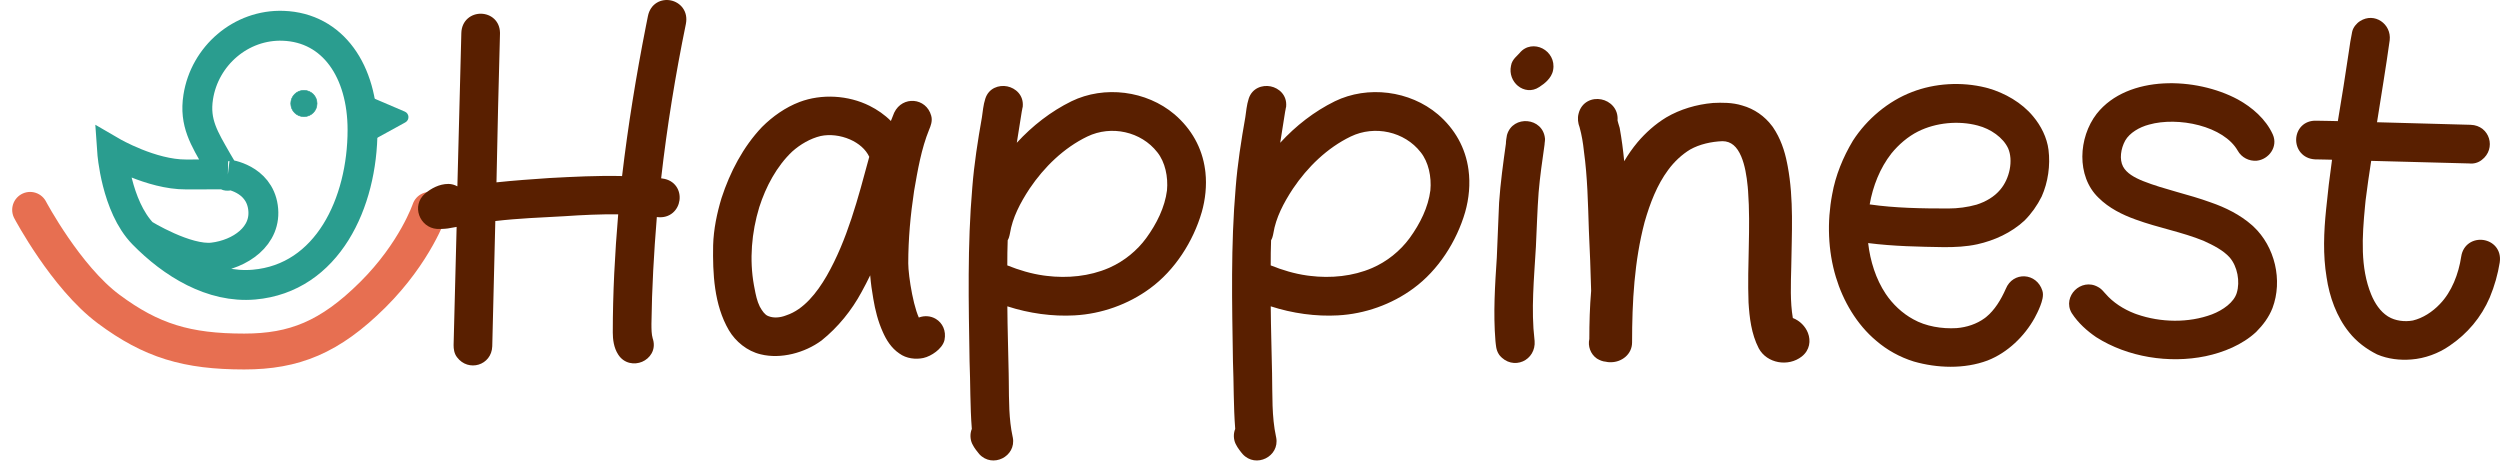
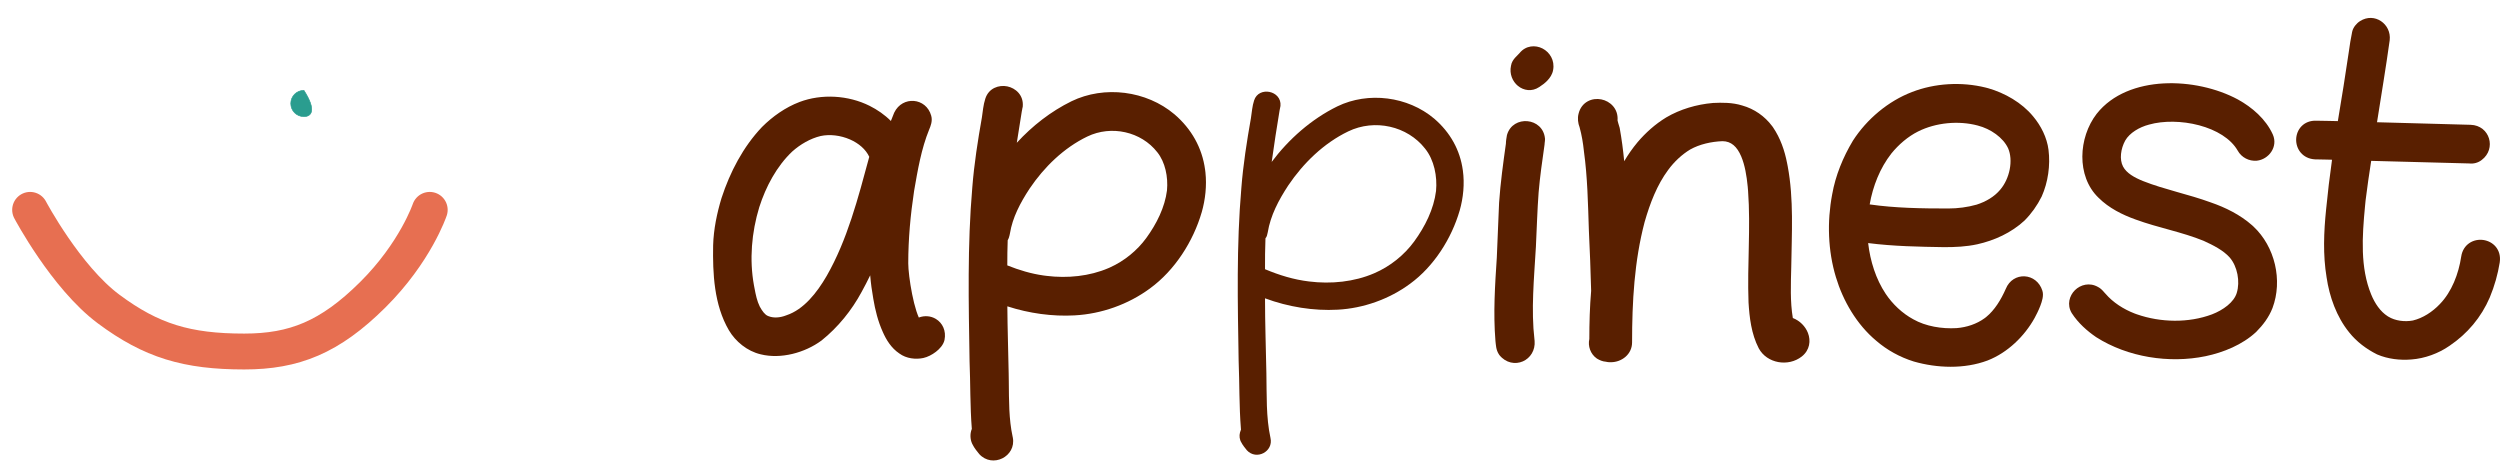
<svg xmlns="http://www.w3.org/2000/svg" fill="none" height="100%" overflow="visible" preserveAspectRatio="none" style="display: block;" viewBox="0 0 166 31" width="100%">
  <g id="Secondary Logo">
    <path d="M2 13.935C2 13.935 4.369 18.403 7.212 20.519C10.055 22.636 12.424 23.341 16.215 23.341C19.532 23.341 21.901 22.4 24.744 19.579C27.587 16.757 28.534 13.935 28.534 13.935" id="Vector 8" stroke="#E76F51" stroke-linecap="round" stroke-width="2.382" />
-     <path d="M15.13 11.584C15.13 11.584 15.217 12.087 14.424 10.697C13.564 9.19 12.896 8.157 13.161 6.448C13.586 3.707 16.005 1.608 18.809 1.713C22.119 1.836 24.072 4.735 24.072 8.625C24.072 13.47 21.747 18.473 16.862 18.898C14.08 19.14 11.444 17.518 9.503 15.533M15.13 11.584C15.13 11.584 14.648 11.574 12.348 11.584C10.049 11.595 7.449 10.083 7.449 10.083C7.449 10.083 7.7 13.69 9.503 15.533M15.13 11.584C15.13 11.584 17.183 11.831 17.461 13.758C17.739 15.685 15.921 16.886 14.145 17.098C12.37 17.309 9.503 15.533 9.503 15.533" id="Vector" stroke="#2A9D8F" stroke-width="1.985" />
-     <path d="M24.562 9.327C24.358 9.439 24.106 9.301 24.091 9.068L23.943 6.743C23.928 6.506 24.168 6.336 24.386 6.43L26.849 7.484C27.093 7.589 27.11 7.928 26.877 8.056L24.562 9.327Z" fill="#2A9D8F" id="Vector_2" stroke="#2A9D8F" stroke-width="0.159" />
-     <path d="M20.18 6C20.662 6 21.051 6.391 21.051 6.872C21.051 7.353 20.661 7.743 20.18 7.743C19.699 7.743 19.308 7.354 19.308 6.872C19.308 6.391 19.699 6 20.18 6Z" fill="#2A9D8F" id="Vector_3" stroke="#2A9D8F" stroke-width="0.042" />
+     <path d="M20.18 6C21.051 7.353 20.661 7.743 20.18 7.743C19.699 7.743 19.308 7.354 19.308 6.872C19.308 6.391 19.699 6 20.18 6Z" fill="#2A9D8F" id="Vector_3" stroke="#2A9D8F" stroke-width="0.042" />
    <g id="Group 23">
      <g id="Happinest">
        <path d="M160.083 23.492C159.389 23.553 158.634 23.462 157.999 23.191C157.335 22.858 156.731 22.405 156.278 21.831C155.493 20.865 155.04 19.597 154.859 18.358C154.617 16.909 154.677 15.429 154.828 13.949C154.949 12.711 155.1 11.473 155.281 10.234C154.768 10.234 154.255 10.204 153.741 10.204C152.503 10.144 152.563 8.332 153.801 8.392C154.375 8.392 154.979 8.422 155.553 8.422C155.825 6.792 156.097 5.13 156.338 3.469C156.399 3.047 156.459 2.624 156.55 2.201C156.58 2.02 156.761 1.808 156.912 1.718C157.577 1.295 158.392 1.839 158.301 2.624C158.03 4.587 157.697 6.52 157.395 8.483C159.6 8.543 161.835 8.604 164.04 8.664C164.946 8.694 165.278 9.781 164.553 10.325C164.402 10.446 164.191 10.506 163.979 10.476C161.684 10.416 159.389 10.355 157.124 10.295C156.973 11.291 156.822 12.258 156.701 13.255C156.489 15.399 156.278 17.694 157.093 19.687C157.365 20.352 157.788 20.986 158.392 21.348C158.936 21.68 159.66 21.771 160.295 21.65C161.05 21.469 161.744 21.016 162.288 20.442C163.133 19.566 163.617 18.298 163.798 17.09C163.979 15.882 165.791 16.123 165.61 17.362C165.489 18.117 165.278 18.872 164.976 19.597C164.432 20.865 163.556 21.892 162.439 22.647C161.744 23.13 160.899 23.432 160.083 23.492Z" fill="#591F00" id="Vector_4" />
        <path d="M146.373 23.281C144.047 23.764 141.39 23.341 139.396 22.073C138.823 21.68 138.279 21.197 137.886 20.593C137.433 19.838 138.339 18.932 139.125 19.385C139.306 19.476 139.396 19.627 139.517 19.747C140.061 20.382 140.816 20.865 141.601 21.167C143.292 21.801 145.316 21.861 147.007 21.227C147.792 20.925 148.638 20.351 148.879 19.566C149.151 18.69 148.94 17.543 148.336 16.848C147.853 16.305 147.128 15.942 146.463 15.64C144.984 15.036 143.413 14.764 141.933 14.221C141.088 13.919 140.242 13.496 139.608 12.862C138.279 11.593 138.4 9.238 139.517 7.788C141.42 5.372 145.739 5.493 148.426 6.942C149.302 7.426 150.148 8.15 150.571 9.087C150.812 9.63 150.389 10.234 149.816 10.295C149.453 10.325 149.091 10.144 148.91 9.811C147.853 7.969 144.621 7.335 142.598 7.909C141.903 8.09 141.148 8.513 140.786 9.147C140.453 9.751 140.302 10.597 140.635 11.231C140.937 11.805 141.571 12.137 142.175 12.378C143.625 12.952 145.195 13.254 146.675 13.798C147.641 14.13 148.608 14.613 149.363 15.308C150.691 16.546 151.175 18.63 150.54 20.321C150.329 20.865 149.967 21.348 149.544 21.771C148.698 22.556 147.52 23.039 146.373 23.281Z" fill="#591F00" id="Vector_5" />
        <path d="M131.841 23.582C130.391 24.126 128.67 24.066 127.19 23.643C126.314 23.371 125.499 22.918 124.834 22.344C123.596 21.317 122.72 19.807 122.267 18.297C121.754 16.606 121.693 14.734 122.026 12.982C122.237 11.774 122.72 10.596 123.354 9.539C124.23 8.18 125.589 7.033 127.099 6.459C128.579 5.885 130.331 5.794 131.901 6.217C132.958 6.519 134.015 7.123 134.71 7.969C135.193 8.543 135.556 9.267 135.646 9.992C135.767 10.959 135.616 12.016 135.223 12.892C134.952 13.435 134.589 13.948 134.166 14.371C133.351 15.126 132.294 15.61 131.207 15.851C130.512 16.002 129.817 16.032 129.093 16.032C127.281 16.002 125.438 15.972 123.626 15.7C123.717 17.089 124.109 18.539 124.895 19.717C125.378 20.442 126.073 21.106 126.858 21.529C127.764 22.042 128.911 22.224 129.938 22.163C130.723 22.103 131.509 21.831 132.113 21.348C132.747 20.834 133.2 20.079 133.532 19.324C133.864 18.479 134.982 18.539 135.254 19.415C135.374 19.747 134.952 20.593 134.77 20.925C134.136 22.073 133.079 23.099 131.841 23.582ZM123.717 13.888C125.559 14.19 127.462 14.22 129.364 14.22C130.029 14.22 130.723 14.13 131.358 13.948C132.022 13.737 132.656 13.375 133.109 12.831C133.804 12.016 134.106 10.657 133.683 9.69C133.291 8.845 132.354 8.21 131.418 7.969C130.059 7.606 128.458 7.757 127.19 8.392C126.465 8.754 125.801 9.328 125.287 9.962C124.412 11.079 123.898 12.499 123.717 13.888Z" fill="#591F00" id="Vector_6" />
        <path d="M119.408 23.372C118.684 23.945 117.536 23.734 117.113 22.949C116.66 22.073 116.539 21.046 116.479 20.05C116.388 17.603 116.63 15.127 116.449 12.65C116.328 11.08 115.965 8.996 114.365 8.996C113.58 9.026 112.734 9.208 112.039 9.6C111.435 9.963 110.892 10.476 110.469 11.05C109.684 12.107 109.201 13.375 108.838 14.644C108.144 17.271 107.993 20.019 107.993 22.737C107.993 23.281 107.509 23.674 106.966 23.674C106.875 23.674 106.784 23.674 106.694 23.643C106.543 23.643 106.392 23.583 106.241 23.492C105.939 23.281 105.818 22.888 105.909 22.556C105.909 21.469 105.939 20.382 106.029 19.325C105.999 17.966 105.939 16.607 105.878 15.278C105.818 13.496 105.788 11.744 105.546 9.993C105.486 9.419 105.395 8.875 105.244 8.332C105.154 8.12 105.123 7.849 105.184 7.637C105.456 6.52 107.147 6.852 107.026 8C107.026 8.09 107.147 8.483 107.177 8.573C107.389 9.751 107.509 10.929 107.57 12.107C107.932 11.231 108.415 10.416 109.019 9.691C109.533 9.087 110.137 8.543 110.831 8.12C111.707 7.607 112.734 7.305 113.761 7.214C114.365 7.184 114.999 7.184 115.573 7.365C116.328 7.577 116.962 8.03 117.415 8.664C117.868 9.328 118.14 10.114 118.291 10.899C118.744 13.103 118.593 15.429 118.563 17.694C118.533 18.932 118.472 20.201 118.714 21.409C119.65 21.62 120.163 22.768 119.408 23.372Z" fill="#591F00" id="Vector_7" />
        <path d="M102 5.463C101.335 5.916 100.52 5.221 100.701 4.436C100.731 4.164 101.003 3.983 101.184 3.771C101.758 3.046 102.936 3.65 102.755 4.587C102.694 4.949 102.332 5.251 102 5.463ZM101.517 22.616C101.637 23.613 100.49 24.127 99.856 23.341C99.705 23.13 99.705 22.858 99.674 22.616C99.523 20.774 99.644 18.962 99.765 17.12C99.825 15.912 99.856 14.704 99.916 13.496C100.007 12.167 100.188 10.868 100.369 9.57C100.369 9.389 100.399 9.238 100.429 9.056C100.701 8.12 102.121 8.241 102.211 9.238C102.211 9.358 102.181 9.449 102.181 9.57C102.03 10.627 101.879 11.684 101.788 12.741C101.698 13.949 101.668 15.157 101.607 16.365C101.486 18.449 101.275 20.563 101.517 22.616Z" fill="#591F00" id="Vector_8" />
        <path d="M84.36 29.079C84.571 29.985 83.423 30.589 82.789 29.895C82.729 29.834 82.457 29.472 82.427 29.381C82.306 29.2 82.276 28.928 82.336 28.717C82.336 28.687 82.427 28.505 82.397 28.475C82.276 26.965 82.306 25.455 82.246 23.975C82.185 20.14 82.094 16.304 82.427 12.469C82.547 10.929 82.789 9.388 83.061 7.848C83.121 7.456 83.151 7.033 83.272 6.67C83.574 5.704 85.115 6.006 85.024 7.033C84.994 7.123 84.994 7.244 84.964 7.335C84.782 8.452 84.601 9.57 84.45 10.687C84.45 10.717 84.45 10.747 84.42 10.778C85.568 9.237 87.078 7.909 88.799 7.063C90.853 6.066 93.48 6.398 95.232 7.878C96.289 8.784 96.953 9.962 97.134 11.321C97.255 12.197 97.165 13.133 96.923 13.979C96.379 15.851 95.202 17.694 93.631 18.841C92.242 19.868 90.52 20.472 88.829 20.563C87.229 20.653 85.537 20.381 83.997 19.808C83.997 21.469 84.058 23.13 84.088 24.791C84.118 26.24 84.058 27.69 84.36 29.079ZM86.927 18.69C88.376 18.871 89.916 18.72 91.245 18.146C92.302 17.694 93.239 16.939 93.903 16.032C94.628 15.036 95.202 13.888 95.353 12.68C95.443 11.714 95.232 10.627 94.628 9.872C93.45 8.362 91.275 7.878 89.524 8.724C87.893 9.509 86.534 10.838 85.537 12.318C84.903 13.284 84.36 14.311 84.178 15.428C84.148 15.579 84.118 15.73 84.027 15.821C83.997 16.516 83.997 17.18 83.997 17.875C84.933 18.267 85.9 18.569 86.927 18.69Z" fill="#591F00" id="Vector_9" />
        <path d="M66.87 29.079C67.082 29.985 65.934 30.589 65.3 29.895C65.24 29.834 64.968 29.472 64.938 29.381C64.817 29.2 64.787 28.928 64.847 28.717C64.847 28.687 64.938 28.505 64.907 28.475C64.787 26.965 64.817 25.455 64.756 23.975C64.696 20.14 64.605 16.304 64.938 12.469C65.058 10.929 65.3 9.388 65.572 7.848C65.632 7.456 65.662 7.033 65.783 6.67C66.085 5.704 67.625 6.006 67.535 7.033C67.504 7.123 67.504 7.244 67.474 7.335C67.293 8.452 67.112 9.57 66.961 10.687C66.961 10.717 66.961 10.747 66.931 10.778C68.078 9.237 69.588 7.909 71.31 7.063C73.363 6.066 75.991 6.398 77.743 7.878C78.8 8.784 79.464 9.962 79.645 11.321C79.766 12.197 79.675 13.133 79.434 13.979C78.89 15.851 77.712 17.694 76.142 18.841C74.753 19.868 73.031 20.472 71.34 20.563C69.739 20.653 68.048 20.381 66.508 19.808C66.508 21.469 66.568 23.13 66.599 24.791C66.629 26.24 66.568 27.69 66.87 29.079ZM69.437 18.69C70.887 18.871 72.427 18.72 73.756 18.146C74.813 17.694 75.749 16.939 76.414 16.032C77.138 15.036 77.712 13.888 77.863 12.68C77.954 11.714 77.743 10.627 77.138 9.872C75.961 8.362 73.786 7.878 72.035 8.724C70.404 9.509 69.045 10.838 68.048 12.318C67.414 13.284 66.87 14.311 66.689 15.428C66.659 15.579 66.629 15.73 66.538 15.821C66.508 16.516 66.508 17.18 66.508 17.875C67.444 18.267 68.41 18.569 69.437 18.69Z" fill="#591F00" id="Vector_10" />
        <path d="M61.229 23.402C60.806 23.492 60.292 23.432 59.93 23.16C59.477 22.858 59.175 22.375 58.964 21.892C58.662 21.227 58.48 20.502 58.36 19.778C58.178 18.781 58.088 17.784 58.118 16.788C58.118 16.697 58.118 16.576 58.148 16.486C57.786 17.422 57.363 18.328 56.88 19.204C56.246 20.382 55.37 21.469 54.313 22.314C53.286 23.07 51.806 23.462 50.598 23.16C49.813 22.979 49.118 22.405 48.726 21.741C47.789 20.14 47.699 18.147 47.729 16.305C47.759 15.278 47.971 14.251 48.273 13.254C48.816 11.593 49.662 9.962 50.87 8.694C51.534 8.03 52.35 7.456 53.225 7.124C54.585 6.61 56.246 6.701 57.574 7.365C58.239 7.697 58.873 8.181 59.296 8.785C59.417 8.392 59.568 7.999 59.719 7.637C60.111 6.822 61.229 6.912 61.47 7.788C61.531 7.999 61.44 8.241 61.349 8.452C60.806 9.781 60.564 11.231 60.323 12.62C60.081 14.221 59.93 15.851 59.93 17.482C59.93 18.358 60.323 20.895 60.866 21.59C61.591 21.046 62.527 21.59 62.346 22.496C62.255 22.888 61.651 23.311 61.229 23.402ZM50.9 21.348C51.353 21.529 51.897 21.469 52.35 21.288C53.618 20.865 54.554 19.657 55.219 18.509C56.638 16.033 57.363 13.164 58.118 10.385C57.605 9.056 55.793 8.362 54.403 8.664C53.648 8.845 52.923 9.268 52.35 9.781C51.263 10.808 50.508 12.227 50.054 13.647C49.511 15.429 49.36 17.361 49.722 19.174C49.813 19.657 49.904 20.11 50.115 20.533C50.296 20.865 50.538 21.227 50.9 21.348Z" fill="#591F00" id="Vector_11" />
-         <path d="M32.309 22.979C32.278 23.885 31.191 24.217 30.647 23.492C30.527 23.341 30.496 23.13 30.496 22.918C30.557 20.14 30.647 17.391 30.708 14.613C30.376 14.673 30.013 14.734 29.681 14.794C29.47 14.824 29.258 14.824 29.047 14.824C28.201 14.764 27.809 13.707 28.473 13.133C28.835 12.831 29.288 12.589 29.772 12.589C29.983 12.589 30.194 12.68 30.376 12.831C30.496 12.801 30.617 12.801 30.738 12.771C30.829 9.237 30.919 5.734 31.01 2.201C31.04 0.962 32.852 0.992 32.822 2.231C32.731 5.674 32.641 9.086 32.58 12.529C33.879 12.378 35.178 12.287 36.506 12.197C38.198 12.106 39.919 12.016 41.641 12.076C42.063 8.392 42.667 4.737 43.392 1.143C43.634 -0.095 45.416 0.268 45.174 1.506C44.449 5.039 43.875 8.603 43.483 12.167C43.634 12.197 43.785 12.197 43.936 12.227C45.174 12.378 44.932 14.19 43.694 14.039C43.573 14.009 43.422 13.979 43.271 13.979C43.06 16.485 42.909 18.992 42.879 21.499C42.879 21.891 42.879 22.284 42.999 22.646C43.271 23.613 41.912 24.187 41.369 23.341C41.127 22.979 41.067 22.495 41.067 22.073C41.067 19.324 41.218 16.606 41.459 13.858C40.13 13.828 38.771 13.888 37.443 13.979C35.812 14.069 34.151 14.13 32.52 14.341L32.309 22.979Z" fill="#591F00" id="Vector_12" />
      </g>
      <g id="Happinest (Stroke)">
        <path d="M156.709 1.4C157.664 0.792 158.8 1.593 158.676 2.668L158.676 2.672L158.675 2.676C158.423 4.5 158.117 6.306 157.834 8.117C158.795 8.144 159.762 8.17 160.728 8.196C161.838 8.227 162.947 8.257 164.05 8.287L164.052 8.287C165.324 8.329 165.781 9.876 164.78 10.627L164.779 10.627C164.553 10.804 164.253 10.889 163.953 10.853C161.776 10.796 159.598 10.739 157.447 10.681C157.313 11.56 157.183 12.414 157.077 13.292L157.037 13.698C156.843 15.728 156.717 17.771 157.443 19.545C157.69 20.15 158.055 20.686 158.539 20.996L158.586 21.025L158.588 21.026L158.589 21.026C159.036 21.3 159.659 21.385 160.216 21.281C160.882 21.119 161.512 20.713 162.014 20.183L162.015 20.182L162.016 20.18C162.79 19.379 163.251 18.194 163.425 17.034C163.485 16.631 163.689 16.324 163.974 16.135C164.252 15.95 164.585 15.891 164.893 15.935C165.2 15.979 165.505 16.128 165.72 16.387C165.94 16.653 166.043 17.009 165.983 17.417L165.983 17.422C165.857 18.206 165.638 18.989 165.324 19.742L165.323 19.746C164.75 21.082 163.827 22.163 162.654 22.957C161.907 23.477 160.999 23.802 160.116 23.869C160.114 23.869 160.113 23.869 160.111 23.869L160.111 23.869C159.367 23.933 158.55 23.838 157.851 23.538L157.841 23.534L157.831 23.529C157.127 23.177 156.476 22.691 155.982 22.066C155.144 21.033 154.673 19.696 154.485 18.413C154.237 16.917 154.301 15.401 154.453 13.911C154.56 12.809 154.691 11.708 154.847 10.606C154.73 10.604 154.615 10.601 154.5 10.597C154.243 10.589 153.991 10.582 153.741 10.582H153.732L153.723 10.582C153.314 10.562 152.986 10.393 152.765 10.13C152.55 9.874 152.455 9.55 152.465 9.241C152.476 8.931 152.592 8.614 152.827 8.376C153.065 8.136 153.401 8 153.802 8.015C154.094 8.015 154.394 8.023 154.687 8.03C154.872 8.035 155.054 8.039 155.233 8.042C155.487 6.515 155.74 4.965 155.965 3.415C156.025 2.995 156.087 2.56 156.181 2.122C156.213 1.952 156.303 1.802 156.388 1.693C156.477 1.58 156.59 1.473 156.709 1.4ZM157.926 2.58C157.983 2.085 157.489 1.799 157.115 2.037L157.111 2.039L157.106 2.042C157.078 2.059 157.028 2.101 156.983 2.158C156.962 2.186 156.946 2.211 156.935 2.232C156.925 2.252 156.923 2.262 156.922 2.263L156.921 2.272L156.919 2.281C156.832 2.688 156.773 3.098 156.712 3.523L156.712 3.524C156.47 5.189 156.197 6.854 155.926 8.485L155.873 8.8H155.553C155.261 8.8 154.961 8.793 154.668 8.785C154.372 8.777 154.083 8.77 153.802 8.77H153.792L153.783 8.77C153.573 8.759 153.444 8.827 153.364 8.907C153.278 8.994 153.225 9.122 153.22 9.266C153.215 9.409 153.26 9.546 153.343 9.645C153.42 9.736 153.547 9.816 153.755 9.827C154.014 9.827 154.271 9.835 154.522 9.842C154.78 9.85 155.031 9.857 155.281 9.857H155.718L155.655 10.29C155.475 11.522 155.324 12.754 155.204 13.986L155.204 13.988C155.054 15.455 154.997 16.896 155.231 18.297L155.231 18.3L155.232 18.304C155.406 19.496 155.84 20.694 156.571 21.594L156.574 21.598C156.984 22.117 157.537 22.536 158.158 22.848C158.723 23.088 159.41 23.172 160.051 23.117L160.053 23.117L160.055 23.116C160.802 23.061 161.583 22.783 162.223 22.337L162.225 22.336L162.228 22.334C163.288 21.618 164.115 20.647 164.629 19.448C164.918 18.754 165.12 18.03 165.237 17.306C165.267 17.096 165.212 16.958 165.138 16.868C165.058 16.771 164.932 16.703 164.787 16.683C164.641 16.662 164.499 16.692 164.392 16.764C164.292 16.83 164.202 16.945 164.171 17.146C163.983 18.403 163.477 19.755 162.559 20.705L162.559 20.705C161.977 21.319 161.222 21.816 160.383 22.018L160.374 22.02L160.365 22.021C159.657 22.156 158.835 22.061 158.198 21.672C157.497 21.252 157.032 20.535 156.744 19.831C155.887 17.736 156.116 15.343 156.325 13.218L156.326 13.213L156.326 13.21C156.448 12.206 156.6 11.232 156.75 10.239L156.8 9.909L164.011 10.1L164.033 10.103C164.143 10.118 164.249 10.085 164.317 10.031L164.322 10.027L164.326 10.023C164.773 9.688 164.567 9.061 164.029 9.042C162.927 9.011 161.817 8.981 160.707 8.951C159.597 8.921 158.487 8.891 157.385 8.861L156.957 8.849L157.022 8.426C157.325 6.456 157.655 4.537 157.926 2.58Z" fill="#591F00" id="Stroke" />
        <path d="M143.657 5.539C145.377 5.445 147.198 5.851 148.606 6.61L148.607 6.611L148.609 6.612C149.525 7.118 150.446 7.894 150.915 8.931L150.916 8.934C151.279 9.752 150.638 10.588 149.855 10.67L149.847 10.671C149.345 10.713 148.839 10.464 148.582 9.999C148.125 9.202 147.164 8.624 146.019 8.319C144.881 8.017 143.637 8.007 142.701 8.272L142.697 8.273L142.693 8.274C142.052 8.442 141.407 8.822 141.114 9.333C140.817 9.876 140.719 10.578 140.969 11.056C141.202 11.497 141.714 11.788 142.314 12.028C143.019 12.307 143.757 12.521 144.517 12.737C145.268 12.95 146.044 13.165 146.797 13.441C147.762 13.773 148.748 14.257 149.542 14.961L149.618 15.03L149.62 15.032C151.061 16.375 151.582 18.62 150.894 20.454L150.892 20.458C150.656 21.066 150.257 21.592 149.811 22.038L149.806 22.043L149.801 22.048C148.888 22.895 147.639 23.401 146.451 23.651L146.45 23.651C144.035 24.152 141.276 23.717 139.194 22.392L139.188 22.388L139.183 22.385C138.584 21.975 137.998 21.458 137.57 20.799L137.566 20.793L137.563 20.788C137.229 20.232 137.41 19.629 137.776 19.267C138.144 18.905 138.749 18.733 139.313 19.058C139.448 19.13 139.545 19.219 139.618 19.296C139.655 19.335 139.69 19.376 139.715 19.405C139.743 19.437 139.764 19.461 139.784 19.481L139.794 19.491L139.804 19.502C140.298 20.079 140.996 20.529 141.734 20.814L141.886 20.869C143.468 21.422 145.327 21.454 146.875 20.874C147.237 20.735 147.606 20.535 147.907 20.287C148.211 20.037 148.426 19.755 148.519 19.456L148.519 19.455C148.755 18.696 148.564 17.686 148.051 17.096C147.628 16.623 146.978 16.289 146.313 15.987C145.598 15.696 144.858 15.483 144.098 15.272C143.341 15.062 142.561 14.854 141.803 14.575C140.934 14.265 140.031 13.819 139.341 13.129C138.59 12.408 138.264 11.396 138.268 10.392C138.272 9.385 138.606 8.352 139.218 7.558L139.219 7.556L139.221 7.555C140.263 6.232 141.94 5.633 143.657 5.539ZM148.126 7.211C146.862 6.561 145.235 6.209 143.698 6.293C142.11 6.38 140.677 6.928 139.816 8.019L139.77 8.081C139.294 8.728 139.026 9.57 139.023 10.395C139.019 11.245 139.296 12.042 139.868 12.589L139.872 12.592L139.875 12.595C140.453 13.173 141.239 13.572 142.06 13.866L142.062 13.866L142.064 13.867C142.786 14.132 143.531 14.331 144.299 14.544C145.014 14.742 145.746 14.952 146.463 15.234L146.613 15.294L146.62 15.297C147.259 15.588 148.026 15.963 148.566 16.541L148.618 16.598L148.621 16.601C149.316 17.4 149.548 18.685 149.24 19.677C149.091 20.163 148.763 20.561 148.387 20.87C148.01 21.18 147.565 21.418 147.143 21.58L147.141 21.581L147.14 21.581C145.355 22.25 143.237 22.184 141.469 21.521L141.467 21.52L141.466 21.52C140.637 21.201 139.827 20.687 139.236 19.999C139.201 19.964 139.171 19.929 139.146 19.901C139.115 19.865 139.092 19.839 139.069 19.814C139.025 19.767 138.992 19.741 138.956 19.723L138.946 19.718L138.936 19.712C138.715 19.585 138.475 19.639 138.306 19.805C138.138 19.971 138.091 20.197 138.208 20.395C138.563 20.939 139.06 21.385 139.604 21.757C141.507 22.967 144.061 23.376 146.295 22.912C147.4 22.679 148.504 22.219 149.282 21.499C149.679 21.101 150.003 20.662 150.189 20.185C150.767 18.637 150.321 16.719 149.107 15.586L149.041 15.526C148.346 14.91 147.46 14.467 146.552 14.155L146.545 14.152C145.821 13.887 145.074 13.679 144.311 13.463C143.553 13.248 142.781 13.024 142.036 12.73L142.035 12.729C141.427 12.486 140.672 12.113 140.301 11.407L140.3 11.406C139.887 10.617 140.089 9.63 140.455 8.965L140.457 8.963L140.458 8.96C140.89 8.204 141.755 7.739 142.502 7.544C143.588 7.238 144.968 7.259 146.213 7.59C147.415 7.909 148.564 8.538 149.179 9.527L149.237 9.624L149.239 9.627L149.241 9.631C149.347 9.825 149.561 9.936 149.781 9.919C150.142 9.878 150.345 9.508 150.226 9.24C149.849 8.407 149.08 7.735 148.247 7.275L148.126 7.211Z" fill="#591F00" id="Stroke_2" />
        <path d="M126.965 6.107C128.472 5.523 130.24 5.417 131.845 5.814L131.999 5.854L132.002 5.855L132.005 5.855C133.118 6.173 134.248 6.813 135.002 7.73H135.002C135.52 8.347 135.92 9.136 136.021 9.947C136.15 10.979 135.99 12.106 135.568 13.047L135.565 13.054L135.561 13.061C135.273 13.639 134.887 14.186 134.433 14.639L134.428 14.645L134.423 14.649C133.548 15.459 132.426 15.968 131.289 16.221L131.287 16.221C130.553 16.381 129.826 16.411 129.093 16.411H129.086C127.434 16.384 125.731 16.355 124.045 16.14C124.182 17.331 124.554 18.526 125.209 19.509C125.661 20.187 126.311 20.807 127.037 21.198L127.04 21.2L127.044 21.202C127.87 21.67 128.94 21.845 129.915 21.787C130.59 21.734 131.254 21.512 131.774 21.132L131.877 21.054C132.443 20.595 132.865 19.904 133.187 19.173C133.416 18.607 133.924 18.321 134.436 18.348C134.949 18.375 135.432 18.716 135.614 19.304H135.614C135.673 19.482 135.653 19.674 135.625 19.817C135.594 19.979 135.538 20.149 135.478 20.306C135.356 20.623 135.196 20.934 135.102 21.107L135.101 21.109C134.431 22.32 133.312 23.415 131.978 23.935L131.976 23.936L131.974 23.937C130.429 24.516 128.622 24.446 127.086 24.007L127.078 24.005C126.154 23.718 125.292 23.24 124.588 22.631V22.631C123.284 21.547 122.375 19.971 121.906 18.408C121.373 16.653 121.312 14.718 121.655 12.913C121.876 11.653 122.378 10.434 123.031 9.346L123.034 9.341L123.037 9.336C123.954 7.914 125.375 6.711 126.965 6.107ZM131.802 6.582C130.308 6.181 128.639 6.268 127.236 6.812L127.234 6.813C125.806 7.355 124.511 8.446 123.675 9.74C123.062 10.763 122.599 11.896 122.398 13.048L122.397 13.051L122.397 13.054C122.075 14.752 122.135 16.562 122.629 18.189L122.629 18.19C123.052 19.599 123.854 20.995 124.967 21.962L125.075 22.055L125.081 22.06C125.704 22.598 126.471 23.025 127.296 23.282C128.718 23.688 130.351 23.738 131.705 23.231C132.848 22.785 133.841 21.826 134.44 20.744C134.527 20.584 134.669 20.307 134.773 20.035C134.825 19.899 134.864 19.774 134.884 19.674C134.901 19.588 134.897 19.549 134.897 19.542L134.899 19.545L134.896 19.536L134.893 19.528C134.804 19.24 134.592 19.113 134.396 19.102C134.201 19.092 133.99 19.194 133.884 19.463L133.881 19.471L133.878 19.477C133.535 20.256 133.052 21.074 132.35 21.642L132.349 21.644L132.348 21.643C131.676 22.181 130.815 22.476 129.967 22.541L129.964 22.541L129.96 22.541C128.885 22.604 127.663 22.418 126.679 21.862C125.834 21.407 125.095 20.698 124.581 19.927C123.75 18.682 123.344 17.164 123.25 15.726L123.219 15.258L123.682 15.328C125.463 15.595 127.278 15.626 129.093 15.656L129.359 15.654C129.974 15.647 130.553 15.608 131.126 15.483C132.16 15.254 133.149 14.797 133.904 14.1C134.293 13.711 134.629 13.236 134.882 12.731C135.243 11.921 135.384 10.938 135.272 10.04C135.192 9.402 134.868 8.743 134.421 8.213L134.418 8.21C133.784 7.437 132.801 6.869 131.802 6.582ZM127.021 8.055C128.373 7.379 130.067 7.22 131.512 7.604H131.512C132.524 7.865 133.572 8.556 134.026 9.532L134.029 9.54C134.278 10.11 134.306 10.773 134.186 11.391C134.065 12.009 133.791 12.614 133.397 13.077L133.397 13.077C132.918 13.65 132.272 14.033 131.606 14.265L131.467 14.311L131.461 14.313C130.791 14.504 130.061 14.599 129.364 14.599C127.462 14.599 125.532 14.569 123.656 14.262L123.295 14.203L123.343 13.841C123.531 12.398 124.065 10.911 124.99 9.73L124.992 9.728L124.994 9.726C125.535 9.057 126.24 8.446 127.021 8.055ZM131.321 8.335C130.049 7.996 128.543 8.138 127.359 8.73C126.691 9.064 126.068 9.599 125.582 10.199C124.833 11.156 124.358 12.36 124.147 13.573C125.841 13.817 127.591 13.844 129.364 13.844C129.994 13.844 130.652 13.758 131.248 13.588C131.862 13.392 132.425 13.064 132.819 12.591L132.821 12.589L132.822 12.587C133.122 12.235 133.346 11.753 133.445 11.246C133.543 10.741 133.511 10.242 133.339 9.846C133.006 9.133 132.183 8.557 131.324 8.336L131.322 8.335L131.321 8.335Z" fill="#591F00" id="Stroke_3" />
        <path d="M107.615 22.738C107.615 20.009 107.766 17.222 108.473 14.547L108.474 14.544L108.475 14.54C108.842 13.255 109.34 11.937 110.165 10.826C110.614 10.216 111.194 9.667 111.845 9.277L111.854 9.272C112.615 8.841 113.524 8.651 114.35 8.619L114.358 8.619H114.365C115.38 8.619 115.974 9.3 116.309 10.087C116.641 10.864 116.764 11.831 116.825 12.622L116.825 12.623C116.917 13.881 116.902 15.135 116.875 16.369C116.849 17.608 116.812 18.823 116.856 20.03C116.916 21.02 117.035 21.974 117.447 22.772C117.751 23.334 118.619 23.513 119.173 23.077C119.4 22.895 119.445 22.642 119.344 22.38C119.237 22.104 118.973 21.854 118.631 21.777L118.392 21.723L118.344 21.483C118.092 20.225 118.155 18.909 118.185 17.689C118.216 15.395 118.364 13.128 117.921 10.975L117.921 10.973L117.92 10.97C117.776 10.22 117.52 9.488 117.105 8.879C116.701 8.316 116.14 7.916 115.471 7.729L115.465 7.727L115.459 7.725C114.957 7.567 114.384 7.562 113.788 7.591C112.812 7.678 111.843 7.965 111.022 8.446C110.371 8.844 109.799 9.357 109.309 9.933L109.202 10.064C108.674 10.724 108.246 11.461 107.919 12.251L107.193 12.126C107.133 10.969 107.015 9.814 106.809 8.662C106.789 8.6 106.757 8.494 106.727 8.389C106.709 8.326 106.692 8.259 106.678 8.2C106.668 8.156 106.649 8.072 106.649 8V7.98L106.651 7.96C106.687 7.619 106.47 7.397 106.18 7.34C106.034 7.311 105.894 7.332 105.787 7.391C105.687 7.447 105.595 7.546 105.551 7.727L105.549 7.734L105.547 7.741C105.519 7.84 105.526 7.992 105.57 8.127L105.591 8.183L105.601 8.206L105.608 8.231C105.765 8.797 105.859 9.36 105.921 9.945C106.165 11.719 106.196 13.492 106.256 15.261L106.301 16.263C106.344 17.271 106.384 18.294 106.407 19.317L106.407 19.337L106.406 19.357C106.316 20.4 106.286 21.476 106.286 22.556V22.607L106.273 22.656C106.222 22.842 106.293 23.061 106.449 23.177C106.567 23.246 106.644 23.266 106.694 23.266H106.755L106.813 23.285C106.837 23.293 106.867 23.296 106.966 23.296C107.348 23.296 107.615 23.029 107.615 22.738ZM108.37 22.738C108.37 23.534 107.671 24.051 106.966 24.051C106.894 24.051 106.769 24.054 106.633 24.019C106.408 24.004 106.209 23.913 106.047 23.816L106.035 23.809L106.025 23.802C105.599 23.504 105.428 22.973 105.531 22.51C105.532 21.439 105.562 20.363 105.652 19.314C105.621 17.966 105.562 16.618 105.501 15.295V15.293L105.501 15.291C105.441 13.499 105.411 11.772 105.172 10.044L105.172 10.039L105.171 10.033C105.113 9.48 105.026 8.964 104.885 8.451C104.778 8.184 104.737 7.844 104.817 7.548C104.909 7.169 105.13 6.892 105.42 6.731C105.703 6.574 106.029 6.54 106.325 6.599C106.907 6.713 107.464 7.213 107.405 7.992C107.407 8.002 107.41 8.014 107.413 8.03C107.423 8.072 107.438 8.127 107.454 8.184C107.486 8.3 107.522 8.415 107.535 8.454L107.544 8.48L107.549 8.507C107.681 9.241 107.777 9.974 107.847 10.706C108.106 10.265 108.4 9.844 108.73 9.449L108.731 9.448L108.732 9.446C109.267 8.817 109.901 8.245 110.635 7.798L110.638 7.796L110.64 7.795C111.57 7.25 112.652 6.933 113.728 6.839L113.735 6.838L113.742 6.837C114.347 6.807 115.035 6.803 115.675 7.002H115.675C116.488 7.23 117.176 7.711 117.675 8.38L117.723 8.445L117.725 8.448L117.727 8.451C118.217 9.169 118.503 10.005 118.661 10.823L118.703 11.035C119.115 13.228 118.969 15.533 118.94 17.699L118.94 17.701V17.703C118.912 18.88 118.86 20.024 119.044 21.116C119.518 21.299 119.88 21.676 120.047 22.107C120.248 22.622 120.172 23.245 119.644 23.667L119.643 23.668C118.747 24.377 117.323 24.135 116.781 23.128L116.779 23.125L116.778 23.122C116.286 22.171 116.163 21.074 116.102 20.073L116.102 20.068L116.102 20.064C116.056 18.827 116.094 17.582 116.12 16.353C116.147 15.12 116.161 13.898 116.072 12.68L116.047 12.384C115.98 11.688 115.86 10.957 115.615 10.383C115.339 9.737 114.953 9.377 114.372 9.374C113.632 9.403 112.854 9.575 112.228 9.927C111.674 10.261 111.168 10.738 110.773 11.274L110.772 11.275C110.027 12.278 109.559 13.496 109.201 14.748C108.521 17.326 108.37 20.033 108.37 22.738Z" fill="#591F00" id="Stroke_4" />
        <path d="M100.067 8.952C100.454 7.62 102.458 7.787 102.587 9.204L102.589 9.221V9.238C102.589 9.329 102.577 9.407 102.57 9.458C102.562 9.512 102.559 9.54 102.559 9.57V9.597L102.555 9.624C102.404 10.681 102.254 11.726 102.165 12.77C102.075 13.972 102.045 15.163 101.984 16.384V16.386L101.984 16.387C101.862 18.494 101.655 20.561 101.891 22.572L101.898 22.633C101.95 23.269 101.608 23.778 101.122 23.993C100.616 24.216 99.987 24.106 99.562 23.579L99.555 23.57L99.549 23.561C99.428 23.392 99.376 23.211 99.348 23.058C99.324 22.923 99.31 22.748 99.3 22.664L99.299 22.656L99.298 22.648C99.145 20.775 99.268 18.937 99.388 17.102C99.418 16.5 99.441 15.899 99.463 15.294C99.486 14.691 99.509 14.084 99.539 13.477L99.539 13.474L99.539 13.471C99.63 12.134 99.812 10.829 99.992 9.54C99.995 9.333 100.031 9.154 100.057 8.995L100.061 8.973L100.067 8.952ZM101.833 9.254C101.765 8.7 100.963 8.629 100.797 9.147C100.767 9.326 100.747 9.435 100.747 9.57V9.597L100.743 9.622C100.561 10.923 100.382 12.209 100.293 13.522C100.263 14.121 100.24 14.72 100.218 15.322C100.195 15.926 100.172 16.532 100.142 17.139L100.142 17.145C100.021 18.992 99.902 20.776 100.051 22.586C100.069 22.733 100.071 22.813 100.091 22.923C100.107 23.013 100.129 23.071 100.156 23.113C100.364 23.363 100.622 23.388 100.817 23.302C101.017 23.214 101.182 22.995 101.142 22.663V22.661C100.895 20.565 101.111 18.404 101.23 16.343C101.29 15.15 101.321 13.925 101.412 12.713L101.412 12.709C101.503 11.647 101.655 10.586 101.804 9.537C101.807 9.461 101.816 9.395 101.822 9.351C101.829 9.306 101.832 9.279 101.833 9.254ZM100.898 3.526C101.317 3.008 101.956 2.978 102.426 3.221C102.895 3.464 103.248 3.999 103.127 4.649L103.127 4.649C103.127 4.651 103.126 4.652 103.126 4.653C103.126 4.655 103.126 4.657 103.125 4.659L103.125 4.659C103.076 4.938 102.918 5.167 102.753 5.341C102.584 5.52 102.382 5.667 102.203 5.781C101.715 6.108 101.167 6.009 100.795 5.707C100.432 5.411 100.213 4.906 100.33 4.369C100.364 4.128 100.497 3.951 100.605 3.83C100.661 3.767 100.722 3.707 100.771 3.658C100.823 3.607 100.864 3.566 100.898 3.526ZM102.08 3.892C101.866 3.782 101.635 3.81 101.48 4.006L101.476 4.012L101.471 4.017C101.414 4.083 101.353 4.145 101.302 4.195C101.248 4.248 101.206 4.29 101.168 4.333C101.09 4.419 101.079 4.46 101.076 4.478L101.074 4.5L101.069 4.521C101.013 4.763 101.11 4.99 101.272 5.121C101.426 5.247 101.613 5.27 101.787 5.151L101.792 5.148L101.797 5.145C101.95 5.047 102.095 4.938 102.205 4.822C102.318 4.704 102.37 4.603 102.383 4.525L102.383 4.52L102.384 4.515C102.439 4.234 102.295 4.003 102.08 3.892Z" fill="#591F00" id="Stroke_5" />
-         <path d="M82.914 6.552C83.14 5.843 83.823 5.625 84.37 5.735C84.921 5.846 85.466 6.316 85.4 7.067L85.396 7.111L85.382 7.153C85.382 7.154 85.38 7.16 85.377 7.175C85.374 7.192 85.372 7.21 85.368 7.238C85.362 7.276 85.353 7.344 85.333 7.415C85.221 8.105 85.11 8.793 85.006 9.48C86.037 8.356 87.268 7.395 88.633 6.725L88.634 6.724C90.823 5.662 93.61 6.015 95.475 7.591L95.478 7.593C96.601 8.555 97.314 9.815 97.508 11.271C97.637 12.205 97.54 13.194 97.286 14.084L97.286 14.085C96.722 16.026 95.501 17.943 93.854 19.147L93.854 19.147C92.405 20.218 90.613 20.846 88.85 20.94L88.851 20.941C87.371 21.024 85.822 20.809 84.377 20.34C84.388 21.818 84.438 23.292 84.465 24.784C84.496 26.265 84.437 27.654 84.727 28.994L84.74 29.055C84.978 30.311 83.388 31.112 82.51 30.15L82.511 30.15C82.454 30.089 82.362 29.969 82.291 29.872C82.249 29.814 82.206 29.752 82.17 29.697C82.15 29.665 82.116 29.612 82.09 29.555C81.925 29.282 81.892 28.926 81.966 28.64C81.967 28.636 81.968 28.632 81.968 28.63C81.972 28.613 81.976 28.599 81.979 28.59C81.985 28.571 81.991 28.553 81.996 28.541C82 28.528 82.006 28.513 82.01 28.503C82.013 28.494 82.016 28.487 82.018 28.48C81.9 26.974 81.927 25.427 81.868 23.992L81.868 23.987V23.982C81.808 20.154 81.716 16.298 82.05 12.44C82.172 10.884 82.416 9.332 82.688 7.79C82.741 7.442 82.78 6.954 82.914 6.552ZM84.221 6.475C83.947 6.42 83.711 6.532 83.633 6.784L83.632 6.787L83.63 6.791C83.523 7.113 83.501 7.469 83.434 7.907L83.433 7.911L83.433 7.915C83.162 9.452 82.922 10.978 82.803 12.499L82.803 12.501V12.502C82.473 16.315 82.563 20.129 82.623 23.97C82.684 25.469 82.653 26.916 82.77 28.404C82.777 28.434 82.779 28.459 82.78 28.474C82.782 28.526 82.775 28.57 82.77 28.595C82.76 28.646 82.744 28.695 82.733 28.724C82.726 28.745 82.714 28.776 82.708 28.792L82.699 28.822C82.669 28.926 82.684 29.058 82.723 29.14L82.741 29.173L82.769 29.215L82.779 29.245C82.784 29.255 82.793 29.269 82.805 29.288C82.831 29.328 82.865 29.377 82.902 29.429C82.939 29.48 82.977 29.53 83.008 29.57L83.056 29.629L83.062 29.635L83.068 29.641C83.445 30.053 84.114 29.687 83.992 29.166L83.991 29.163L83.991 29.16C83.679 27.724 83.74 26.216 83.71 24.8V24.799C83.68 23.147 83.62 21.474 83.62 19.809V19.265L84.129 19.455C85.623 20.012 87.263 20.274 88.808 20.187H88.809C90.428 20.1 92.078 19.521 93.407 18.539L93.409 18.537C94.902 17.446 96.037 15.679 96.561 13.875C96.789 13.073 96.873 12.191 96.761 11.374L96.76 11.372C96.592 10.111 95.978 9.017 94.988 8.168L94.911 8.104C93.273 6.774 90.853 6.487 88.964 7.404C87.316 8.213 85.861 9.487 84.748 10.971C84.731 10.996 84.711 11.021 84.687 11.046L84.119 10.555C84.116 10.56 84.112 10.565 84.109 10.571C84.096 10.594 84.087 10.617 84.081 10.638L84.076 10.637C84.228 9.514 84.41 8.392 84.591 7.275L84.596 7.245L84.606 7.216C84.606 7.216 84.608 7.21 84.61 7.194C84.614 7.178 84.616 7.159 84.62 7.131C84.625 7.097 84.633 7.037 84.649 6.973C84.659 6.712 84.484 6.528 84.221 6.475ZM89.36 8.385C91.265 7.465 93.631 7.985 94.923 9.637L94.985 9.718C95.618 10.565 95.822 11.716 95.729 12.716L95.727 12.728C95.566 14.021 94.955 15.229 94.208 16.256L94.207 16.257C93.504 17.216 92.515 18.014 91.395 18.494L91.395 18.494C89.994 19.099 88.384 19.254 86.88 19.066V19.066C85.809 18.939 84.808 18.625 83.851 18.224L83.62 18.127V17.876C83.62 17.182 83.62 16.51 83.65 15.806L83.657 15.659L83.754 15.561C83.756 15.557 83.761 15.548 83.768 15.529C83.781 15.488 83.792 15.438 83.807 15.36C84.003 14.168 84.58 13.091 85.222 12.112L85.223 12.11L85.224 12.108C86.249 10.587 87.655 9.206 89.36 8.385ZM94.33 10.105C93.265 8.74 91.285 8.294 89.688 9.065L89.688 9.065C88.131 9.815 86.819 11.091 85.851 12.53C85.227 13.48 84.719 14.453 84.551 15.49L84.55 15.497L84.549 15.504C84.535 15.574 84.515 15.674 84.484 15.768C84.465 15.823 84.439 15.887 84.4 15.952C84.378 16.513 84.375 17.057 84.375 17.622C85.158 17.936 85.955 18.176 86.787 18.293L86.971 18.316L86.974 18.317C88.369 18.491 89.84 18.343 91.096 17.801L91.097 17.801C92.091 17.375 92.973 16.663 93.599 15.81C94.299 14.847 94.835 13.762 94.977 12.642C95.06 11.742 94.858 10.764 94.333 10.108L94.332 10.107L94.33 10.105ZM84.073 10.688V10.663L84.076 10.637L84.081 10.638C84.081 10.639 84.081 10.64 84.08 10.642C84.071 10.679 84.073 10.71 84.073 10.688Z" fill="#591F00" id="Stroke_6" />
        <path d="M65.425 6.552C65.65 5.843 66.334 5.625 66.881 5.735C67.432 5.846 67.977 6.316 67.911 7.067L67.907 7.111L67.893 7.153C67.893 7.154 67.891 7.16 67.888 7.175C67.885 7.192 67.882 7.21 67.878 7.238C67.873 7.276 67.863 7.344 67.844 7.415C67.732 8.105 67.62 8.793 67.516 9.48C68.547 8.356 69.779 7.395 71.144 6.725L71.145 6.724C73.334 5.662 76.121 6.015 77.986 7.591L77.988 7.593C79.111 8.555 79.825 9.815 80.019 11.271L80.041 11.447C80.135 12.328 80.035 13.25 79.797 14.084L79.796 14.085C79.233 16.026 78.012 17.943 76.365 19.147L76.365 19.147C74.915 20.218 73.124 20.846 71.361 20.94L71.361 20.941C69.882 21.024 68.332 20.809 66.888 20.34C66.898 21.818 66.949 23.292 66.976 24.784L66.984 25.336C66.998 26.612 66.984 27.822 67.238 28.994L67.251 29.055C67.489 30.311 65.899 31.112 65.021 30.15L65.021 30.15C64.965 30.089 64.872 29.969 64.802 29.872C64.76 29.814 64.717 29.752 64.681 29.697C64.661 29.665 64.627 29.612 64.601 29.555C64.436 29.282 64.403 28.926 64.477 28.64C64.478 28.636 64.479 28.632 64.479 28.63C64.483 28.613 64.487 28.599 64.49 28.59C64.496 28.571 64.502 28.553 64.507 28.541C64.511 28.528 64.517 28.513 64.521 28.503C64.524 28.494 64.527 28.487 64.529 28.48C64.41 26.974 64.438 25.427 64.379 23.992L64.379 23.987V23.982C64.319 20.154 64.227 16.298 64.561 12.44C64.683 10.884 64.927 9.332 65.199 7.79C65.252 7.442 65.291 6.954 65.425 6.552ZM66.731 6.475C66.457 6.42 66.222 6.532 66.143 6.784L66.142 6.787L66.141 6.791C66.034 7.113 66.012 7.469 65.945 7.907L65.944 7.911L65.944 7.915C65.672 9.452 65.433 10.978 65.314 12.499L65.314 12.501V12.502C64.984 16.315 65.073 20.129 65.134 23.97C65.195 25.469 65.164 26.916 65.28 28.404C65.287 28.434 65.29 28.459 65.29 28.474C65.293 28.526 65.286 28.57 65.281 28.595C65.271 28.646 65.254 28.695 65.244 28.724C65.236 28.746 65.223 28.78 65.217 28.796L65.21 28.822C65.18 28.926 65.195 29.058 65.234 29.14L65.252 29.173L65.28 29.215L65.29 29.245C65.295 29.255 65.304 29.269 65.316 29.288C65.341 29.328 65.376 29.377 65.413 29.429C65.45 29.48 65.488 29.53 65.519 29.57L65.567 29.629L65.573 29.635L65.579 29.641C65.955 30.053 66.624 29.687 66.503 29.166L66.502 29.163L66.502 29.16C66.189 27.724 66.251 26.216 66.221 24.8V24.799C66.191 23.147 66.13 21.474 66.13 19.809V19.265L66.64 19.455C68.134 20.012 69.773 20.274 71.319 20.187H71.32C72.939 20.1 74.589 19.521 75.918 18.539L75.919 18.537C77.413 17.446 78.547 15.679 79.071 13.875C79.3 13.073 79.384 12.191 79.271 11.374L79.271 11.372C79.103 10.111 78.488 9.017 77.499 8.168L77.422 8.104C75.784 6.774 73.364 6.487 71.475 7.404C69.827 8.213 68.372 9.487 67.259 10.971C67.242 10.996 67.222 11.021 67.198 11.046L66.63 10.555C66.626 10.56 66.623 10.565 66.619 10.571C66.606 10.594 66.597 10.617 66.592 10.638L66.587 10.637C66.739 9.514 66.921 8.392 67.102 7.275L67.107 7.245L67.116 7.216C67.117 7.216 67.118 7.21 67.121 7.194C67.124 7.178 67.127 7.159 67.131 7.131C67.136 7.097 67.144 7.037 67.16 6.973C67.17 6.712 66.994 6.528 66.731 6.475ZM71.871 8.385C73.776 7.465 76.142 7.985 77.433 9.637L77.496 9.718C78.129 10.565 78.333 11.716 78.239 12.716L78.239 12.722L78.238 12.728C78.076 14.021 77.466 15.229 76.719 16.256L76.718 16.257C76.015 17.216 75.025 18.015 73.905 18.494L73.905 18.494C72.504 19.099 70.894 19.254 69.391 19.066V19.066C68.32 18.939 67.319 18.625 66.362 18.224L66.13 18.127V17.876C66.13 17.182 66.13 16.51 66.161 15.806L66.167 15.659L66.265 15.561C66.267 15.557 66.272 15.547 66.278 15.529C66.292 15.488 66.302 15.438 66.318 15.36C66.513 14.168 67.09 13.091 67.733 12.112L67.734 12.11L67.735 12.108C68.76 10.587 70.166 9.206 71.871 8.385ZM76.841 10.105C75.776 8.74 73.796 8.294 72.199 9.065L72.198 9.065C70.642 9.815 69.33 11.091 68.361 12.53C67.738 13.48 67.23 14.453 67.062 15.49L67.061 15.497L67.059 15.504C67.045 15.574 67.026 15.674 66.994 15.768C66.976 15.823 66.95 15.887 66.911 15.952C66.889 16.513 66.886 17.057 66.885 17.622C67.669 17.936 68.466 18.176 69.298 18.293L69.482 18.316L69.484 18.317C70.88 18.491 72.35 18.343 73.606 17.801L73.607 17.801L73.7 17.76C74.656 17.33 75.504 16.636 76.109 15.81C76.81 14.847 77.346 13.762 77.488 12.642C77.571 11.742 77.369 10.764 76.844 10.108L76.842 10.107L76.841 10.105ZM66.584 10.688V10.663L66.587 10.637L66.592 10.638C66.592 10.639 66.591 10.64 66.591 10.642C66.582 10.679 66.584 10.71 66.584 10.688Z" fill="#591F00" id="Stroke_7" />
        <path d="M59.553 17.483C59.553 15.829 59.706 14.179 59.949 12.564L59.95 12.56L59.951 12.556C60.191 11.176 60.438 9.684 61 8.31L61.001 8.307L61.003 8.304C61.047 8.201 61.081 8.113 61.099 8.035C61.117 7.956 61.114 7.913 61.107 7.892L61.107 7.89L61.106 7.889C60.961 7.36 60.31 7.293 60.063 7.794C59.916 8.147 59.772 8.523 59.657 8.896L59.43 9.634L58.986 9.001C58.609 8.462 58.03 8.015 57.406 7.703C56.169 7.085 54.618 7.001 53.359 7.477C52.544 7.786 51.773 8.325 51.14 8.959C49.984 10.174 49.164 11.747 48.633 13.367C48.338 14.342 48.135 15.334 48.106 16.316C48.077 18.156 48.174 20.049 49.05 21.549C49.399 22.138 50.013 22.638 50.683 22.793L50.686 22.793L50.69 22.794C51.766 23.063 53.129 22.714 54.083 22.015C55.094 21.204 55.937 20.16 56.547 19.025L56.548 19.023L56.549 19.022C57.024 18.161 57.44 17.27 57.796 16.35L58.507 16.605C58.507 16.605 58.505 16.61 58.503 16.621C58.501 16.632 58.5 16.646 58.498 16.664C58.496 16.701 58.496 16.741 58.496 16.788V16.794L58.495 16.799C58.468 17.705 58.543 18.614 58.699 19.528L58.731 19.71L58.731 19.713L58.732 19.716C58.85 20.422 59.024 21.112 59.307 21.736L59.309 21.738L59.309 21.741C59.496 22.167 59.741 22.552 60.072 22.799L60.139 22.846L60.148 22.852L60.157 22.858C60.41 23.049 60.804 23.107 61.15 23.033C61.293 23.002 61.499 22.904 61.681 22.763C61.87 22.617 61.959 22.484 61.977 22.415C62.034 22.118 61.912 21.919 61.752 21.823C61.586 21.724 61.337 21.709 61.093 21.892L60.797 22.114L60.569 21.823C60.39 21.594 60.247 21.251 60.132 20.895C60.012 20.527 59.909 20.102 59.824 19.678C59.656 18.836 59.553 17.956 59.553 17.483ZM54.323 8.295C55.104 8.125 55.985 8.237 56.74 8.567C57.495 8.897 58.167 9.465 58.47 10.249L58.515 10.365L58.482 10.484C57.732 13.247 56.995 16.169 55.546 18.697L55.545 18.699C54.875 19.857 53.88 21.173 52.474 21.644C51.968 21.843 51.33 21.924 50.766 21.701C50.258 21.524 49.96 21.037 49.783 20.714L49.78 20.708L49.777 20.702C49.54 20.227 49.442 19.725 49.352 19.248L49.318 19.071C48.986 17.243 49.151 15.313 49.693 13.537L49.694 13.535L49.695 13.533C50.161 12.072 50.944 10.59 52.091 9.507L52.098 9.5C52.709 8.953 53.488 8.495 54.315 8.297L54.319 8.296L54.323 8.295ZM56.438 9.259C55.813 8.986 55.096 8.901 54.488 9.032C53.807 9.196 53.139 9.583 52.603 10.062C51.578 11.031 50.853 12.386 50.414 13.762C49.904 15.437 49.754 17.241 50.061 18.936L50.092 19.1L50.093 19.102L50.093 19.104C50.184 19.589 50.267 19.99 50.449 20.357C50.621 20.671 50.79 20.892 50.981 20.975L51.019 20.99L51.03 20.994L51.04 20.998C51.375 21.132 51.814 21.096 52.21 20.937L52.22 20.933L52.23 20.93C53.358 20.554 54.235 19.456 54.892 18.32C56.261 15.932 56.973 13.165 57.719 10.413C57.489 9.918 57.023 9.515 56.438 9.259ZM60.308 17.483C60.308 17.886 60.401 18.712 60.565 19.53C60.646 19.937 60.743 20.331 60.85 20.662C60.904 20.828 60.958 20.969 61.009 21.084C61.398 20.937 61.81 20.977 62.14 21.176C62.583 21.441 62.837 21.965 62.716 22.57L62.715 22.575L62.714 22.581C62.639 22.906 62.38 23.178 62.143 23.361C61.895 23.552 61.587 23.711 61.308 23.771C60.812 23.877 60.186 23.817 59.716 23.471C59.178 23.111 58.841 22.553 58.618 22.043V22.043C58.299 21.339 58.111 20.581 57.987 19.84V19.84C57.893 19.322 57.823 18.802 57.781 18.281C57.601 18.653 57.412 19.021 57.212 19.383L57.212 19.383C56.556 20.602 55.648 21.73 54.549 22.61L54.543 22.614L54.536 22.619C53.439 23.426 51.849 23.859 50.513 23.528C50.513 23.528 50.512 23.528 50.511 23.528C50.51 23.527 50.508 23.527 50.507 23.527V23.526C49.609 23.317 48.837 22.671 48.401 21.933L48.4 21.932C47.405 20.231 47.321 18.14 47.352 16.299V16.296L47.352 16.294C47.383 15.224 47.603 14.162 47.911 13.145L47.913 13.141L47.914 13.137C48.469 11.439 49.339 9.754 50.596 8.434L50.6 8.431L50.603 8.427C51.297 7.733 52.156 7.126 53.092 6.771L53.092 6.771C54.552 6.219 56.322 6.317 57.743 7.028C58.247 7.28 58.742 7.618 59.155 8.034C59.225 7.847 59.298 7.666 59.37 7.492L59.374 7.483L59.379 7.473C59.919 6.352 61.495 6.468 61.833 7.684C61.888 7.874 61.869 8.058 61.834 8.206C61.8 8.354 61.743 8.493 61.697 8.601C61.174 9.881 60.938 11.282 60.696 12.677C60.456 14.263 60.308 15.875 60.308 17.483Z" fill="#591F00" id="Stroke_8" />
-         <path d="M43.609 0.183C43.897 0.007 44.234 -0.035 44.54 0.027C44.845 0.089 45.139 0.259 45.337 0.532C45.54 0.812 45.623 1.174 45.544 1.579L45.544 1.581L45.544 1.583C44.846 4.984 44.29 8.412 43.9 11.84C43.931 11.844 43.962 11.849 43.995 11.855C44.397 11.908 44.708 12.1 44.904 12.38C45.097 12.655 45.159 12.989 45.118 13.297C45.077 13.606 44.929 13.912 44.673 14.13C44.411 14.353 44.057 14.465 43.648 14.415L43.625 14.412L43.614 14.409C43.421 16.776 43.285 19.139 43.256 21.5C43.256 21.879 43.259 22.192 43.34 22.473L43.358 22.528L43.361 22.537L43.363 22.545C43.56 23.247 43.149 23.805 42.637 24.022C42.128 24.238 41.441 24.152 41.051 23.546C40.749 23.089 40.689 22.515 40.689 22.074C40.689 19.447 40.827 16.849 41.048 14.23C39.864 14.219 38.657 14.275 37.468 14.357L37.466 14.357L37.464 14.357C35.931 14.442 34.399 14.499 32.889 14.677L32.686 22.989V22.991L32.686 22.992C32.643 24.265 31.097 24.722 30.346 23.72C30.147 23.465 30.119 23.145 30.119 22.919V22.915L30.119 22.911C30.149 21.521 30.187 20.138 30.225 18.756C30.258 17.527 30.291 16.299 30.32 15.066C30.3 15.069 30.279 15.073 30.259 15.077C30.085 15.107 29.913 15.137 29.749 15.167L29.742 15.168L29.735 15.169C29.492 15.204 29.254 15.203 29.047 15.203H29.033L29.02 15.202C27.862 15.119 27.29 13.658 28.226 12.849L28.229 12.846L28.232 12.844C28.628 12.514 29.165 12.213 29.772 12.213C29.987 12.213 30.19 12.275 30.37 12.374C30.413 10.737 30.455 9.107 30.497 7.477C30.542 5.718 30.587 3.959 30.633 2.192C30.643 1.784 30.804 1.451 31.061 1.226C31.313 1.005 31.635 0.905 31.945 0.911C32.254 0.916 32.573 1.027 32.816 1.257C33.049 1.478 33.191 1.79 33.199 2.165V2.242C33.112 5.542 33.026 8.812 32.966 12.108C34.132 11.983 35.298 11.902 36.481 11.821L36.486 11.821C38.063 11.737 39.682 11.651 41.306 11.69C41.701 8.341 42.243 5.019 42.887 1.746L43.022 1.07C43.102 0.666 43.315 0.363 43.609 0.183ZM41.444 22.074C41.444 22.451 41.498 22.817 41.651 23.081L41.683 23.133L41.685 23.135L41.686 23.138C41.84 23.377 42.105 23.428 42.343 23.327C42.578 23.227 42.71 23.015 42.637 22.751C42.498 22.325 42.501 21.876 42.501 21.5V21.495C42.532 18.977 42.683 16.46 42.895 13.948L42.924 13.602H43.271C43.454 13.602 43.627 13.636 43.756 13.667C43.958 13.688 44.094 13.631 44.184 13.555C44.283 13.471 44.35 13.342 44.369 13.198C44.389 13.053 44.357 12.915 44.285 12.813C44.219 12.718 44.101 12.629 43.89 12.603L43.876 12.601L43.862 12.598C43.807 12.588 43.75 12.582 43.672 12.574C43.599 12.566 43.505 12.557 43.409 12.538L43.07 12.47L43.108 12.127C43.502 8.55 44.077 4.975 44.804 1.431C44.845 1.219 44.797 1.073 44.726 0.975C44.65 0.871 44.529 0.796 44.389 0.767C44.249 0.739 44.111 0.761 44.004 0.827C43.904 0.888 43.805 1.003 43.763 1.217L43.762 1.219C43.039 4.804 42.437 8.448 42.016 12.12L41.976 12.467L41.627 12.454C39.925 12.395 38.22 12.484 36.527 12.575L36.526 12.575C35.199 12.665 33.911 12.756 32.624 12.905L32.195 12.955L32.203 12.524C32.263 9.079 32.354 5.664 32.444 2.222C32.449 2.012 32.379 1.883 32.296 1.804C32.206 1.719 32.076 1.668 31.932 1.666C31.789 1.663 31.654 1.71 31.559 1.794C31.469 1.872 31.392 2 31.387 2.211V2.211C31.342 3.978 31.297 5.737 31.251 7.496C31.206 9.256 31.161 11.015 31.116 12.782L31.108 13.068L30.83 13.138C30.744 13.16 30.661 13.169 30.604 13.177C30.54 13.184 30.502 13.19 30.467 13.198L30.281 13.245L30.134 13.122C30.004 13.014 29.875 12.968 29.772 12.968C29.414 12.968 29.045 13.149 28.718 13.421C28.331 13.758 28.539 14.403 29.064 14.448C29.271 14.448 29.45 14.447 29.624 14.422C29.789 14.392 29.96 14.362 30.13 14.333C30.304 14.303 30.476 14.273 30.64 14.243L31.095 14.16L31.085 14.622C31.055 16.013 31.017 17.396 30.98 18.777C30.942 20.156 30.904 21.534 30.874 22.919L30.875 22.988C30.882 23.137 30.91 23.218 30.942 23.257L30.946 23.262L30.949 23.267C31.285 23.713 31.911 23.508 31.931 22.969L32.151 14.01L32.471 13.968C33.708 13.808 34.963 13.733 36.197 13.668L37.422 13.603C38.754 13.512 40.124 13.451 41.468 13.482L41.871 13.491L41.835 13.892C41.594 16.633 41.444 19.339 41.444 22.074Z" fill="#591F00" id="Stroke_9" />
      </g>
    </g>
  </g>
</svg>